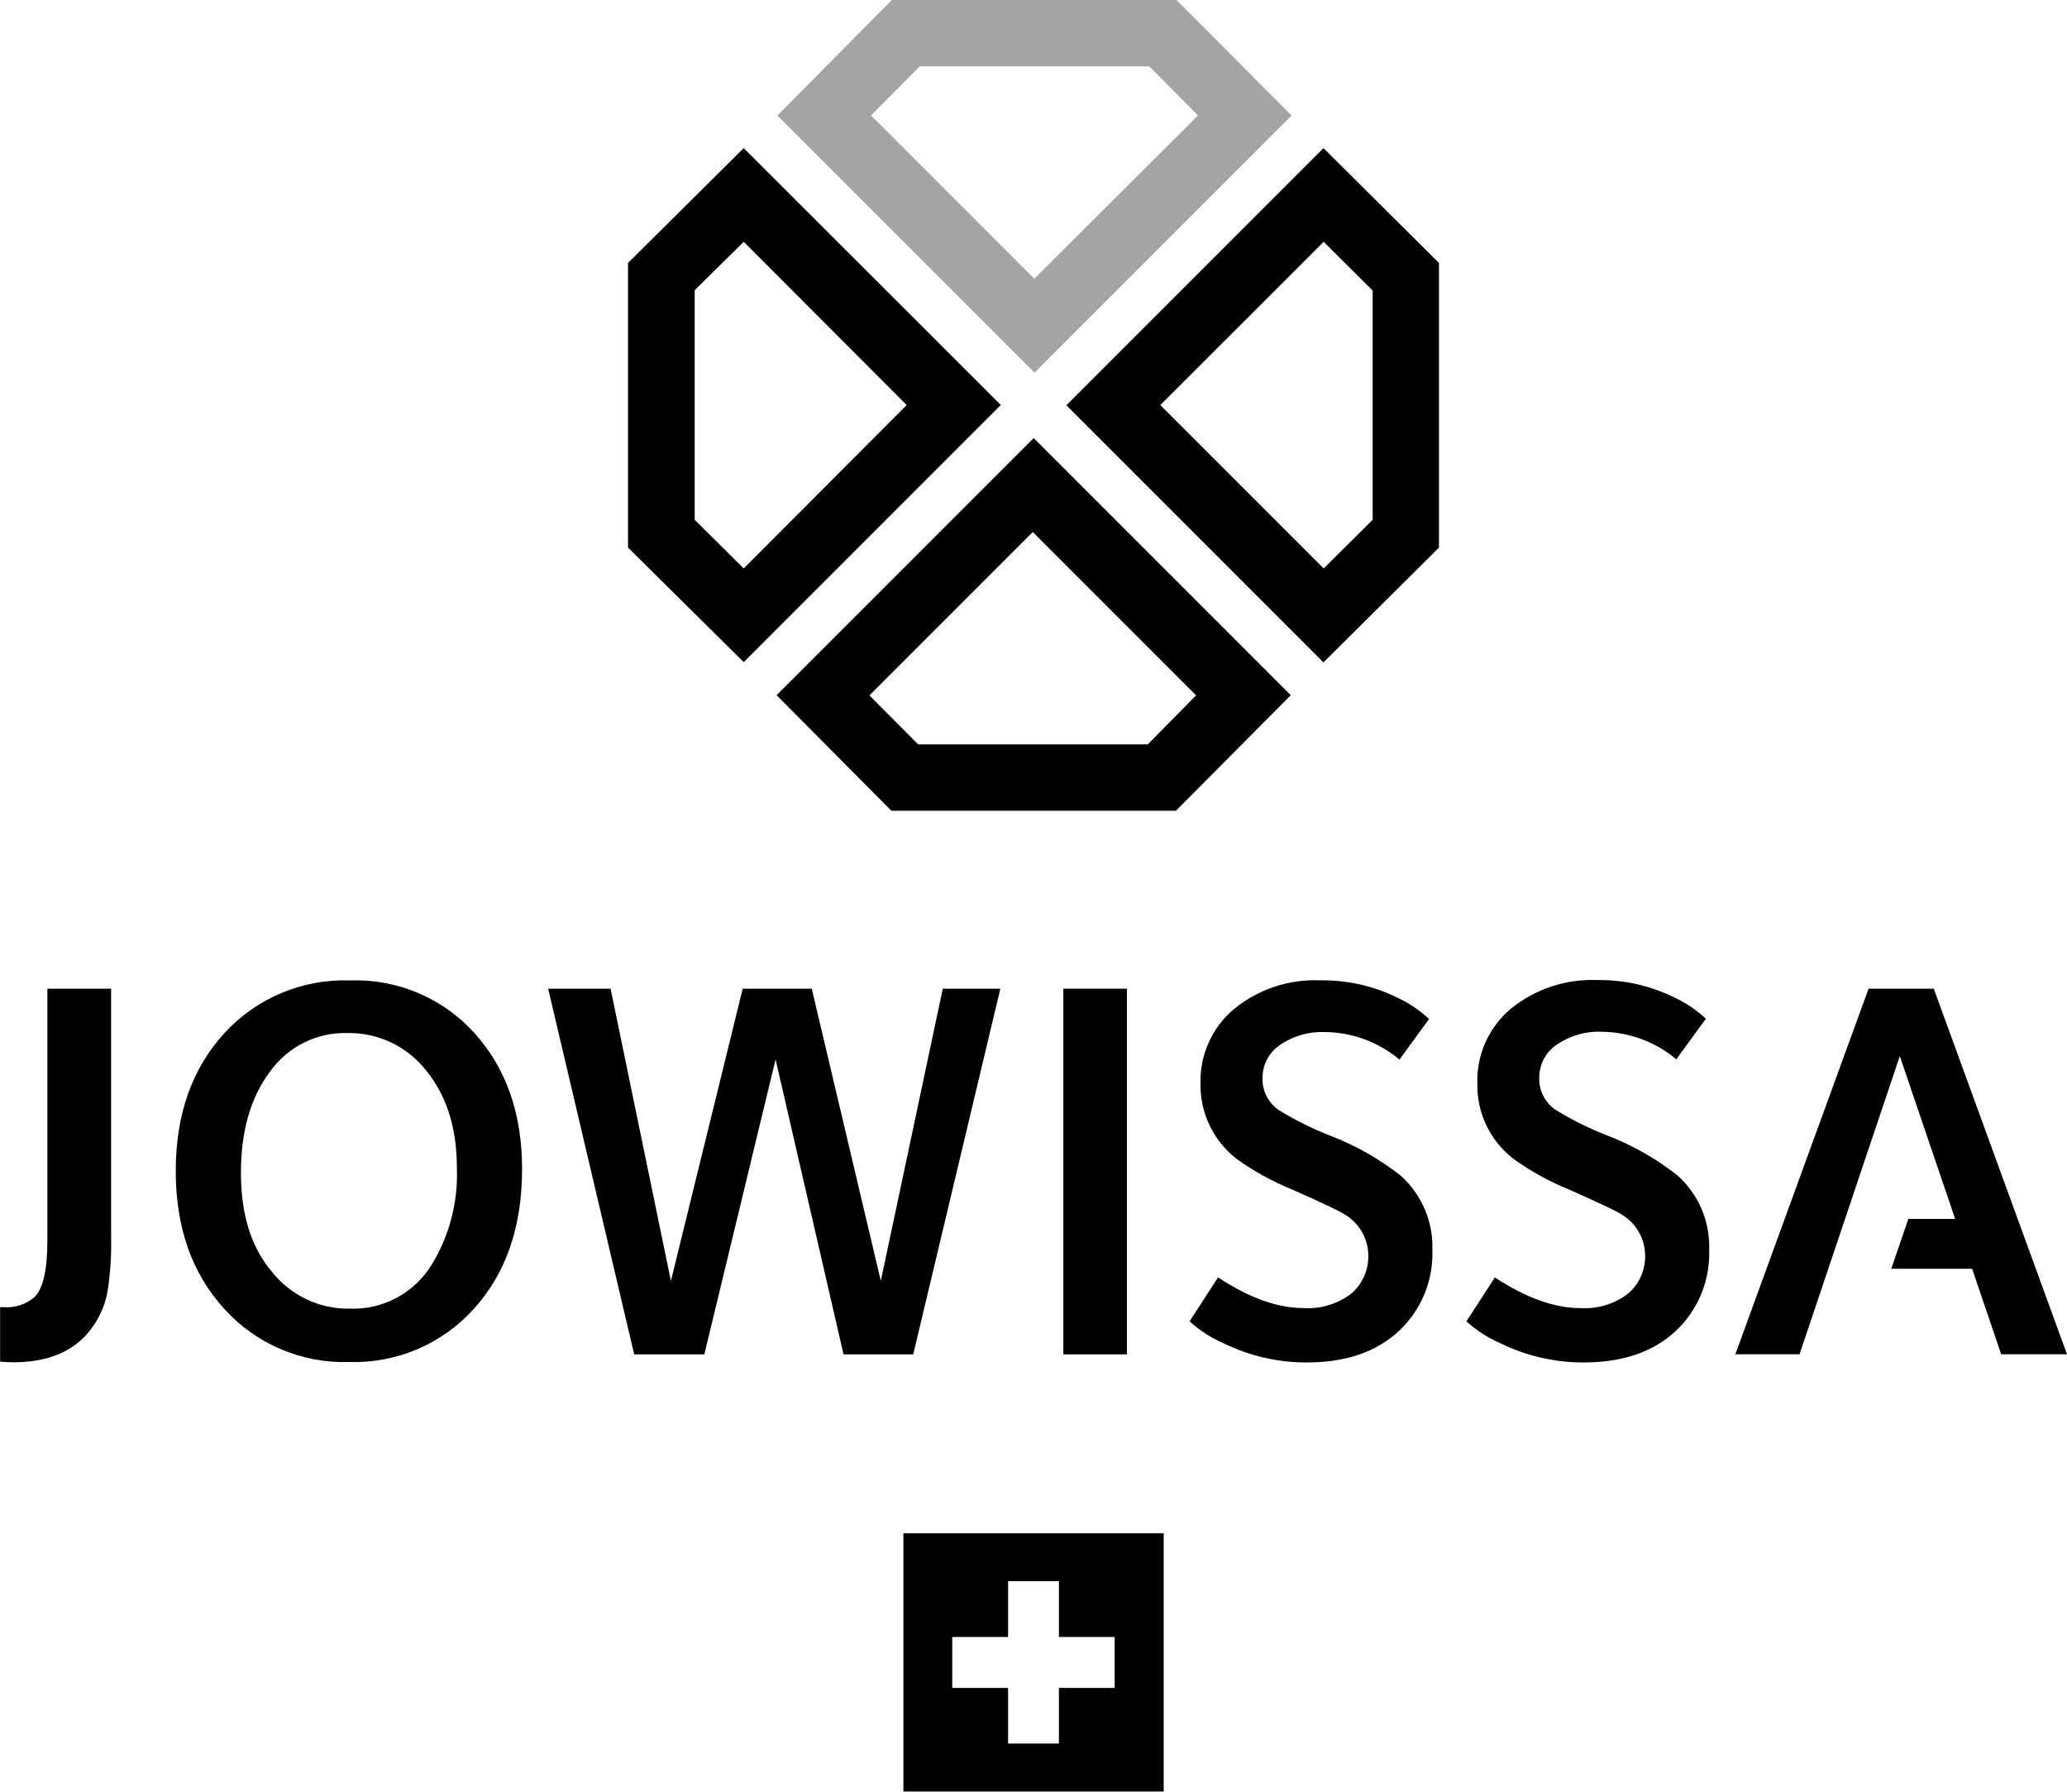
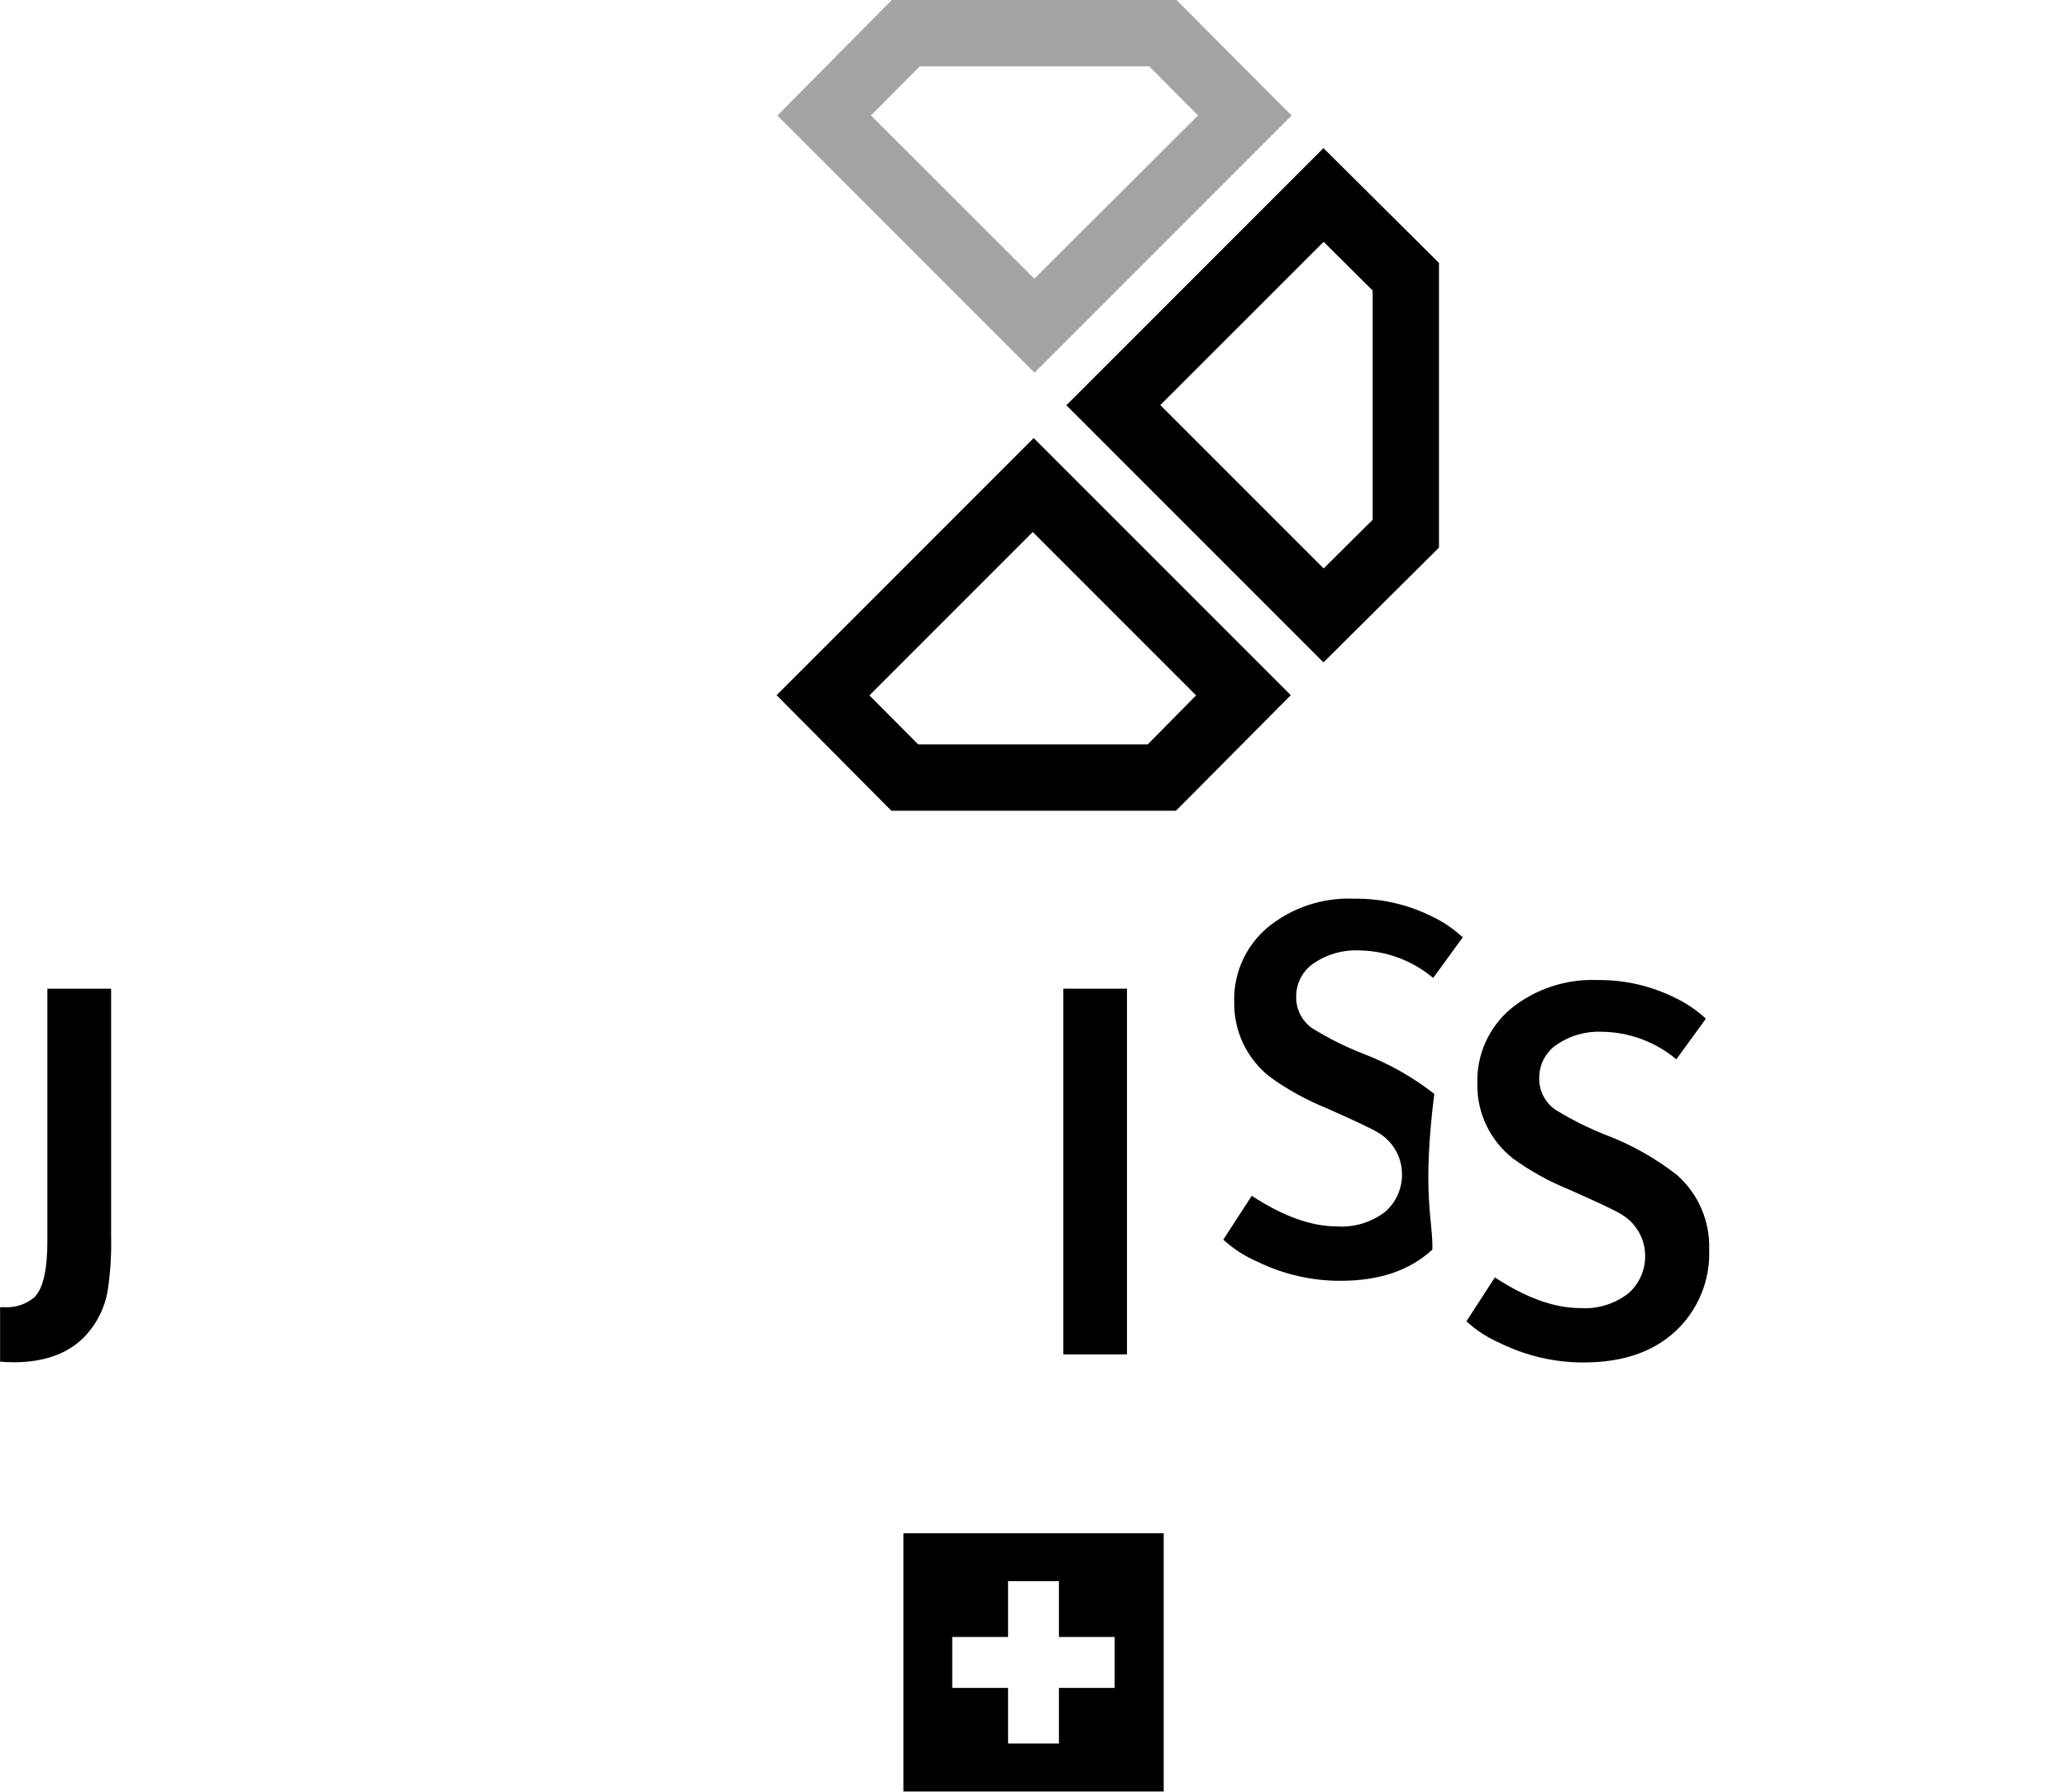
<svg xmlns="http://www.w3.org/2000/svg" version="1.1" id="РЎР_xBB_РѕР_x2116__1" x="0px" y="0px" viewBox="0 0 225.12 195.09" style="enable-background:new 0 0 225.12 195.09;" xml:space="preserve">
  <style type="text/css">
	.st0{fill-rule:evenodd;clip-rule:evenodd;}
	.st1{fill-rule:evenodd;clip-rule:evenodd;fill:#A5A4A4;}
</style>
  <g>
    <g>
      <path class="st0" d="M98.39,166.96v28.12h28.35v-28.12H98.39z M121.4,183.8h-6.07v6.06h-5.54v-6.06h-6.08v-5.55h6.08v-6.07h5.54    v6.07h6.07V183.8z" />
      <g>
        <path class="st0" d="M5.16,107.66v27.46c0,3.19-0.48,5.24-1.43,6.15c-0.91,0.77-2.09,1.15-3.28,1.07c-0.14,0-0.3,0-0.44,0v5.93     c0.48,0.05,0.97,0.07,1.46,0.07c3.33,0,5.9-0.92,7.7-2.75c1.36-1.41,2.26-3.2,2.57-5.13c0.29-1.96,0.41-3.93,0.36-5.91v-26.89     H5.16z" />
-         <path class="st0" d="M56.86,127.3c0,6.29-1.75,11.36-5.25,15.22c-3.46,3.84-8.44,5.96-13.61,5.79     c-5.16,0.16-10.12-1.96-13.58-5.79c-3.52-3.86-5.28-8.86-5.28-15c0-6.14,1.76-11.14,5.28-15c3.5-3.83,8.51-5.94,13.7-5.76     c5.14-0.18,10.1,1.91,13.55,5.73C55.13,116.32,56.86,121.25,56.86,127.3L56.86,127.3z M49.76,127.18L49.76,127.18     c0-4.34-1.11-7.87-3.34-10.6c-2.08-2.66-5.29-4.17-8.66-4.09c-3.31-0.07-6.44,1.51-8.36,4.21c-2.11,2.81-3.16,6.47-3.16,11     c0,4.53,1.11,8.11,3.34,10.74c2.05,2.62,5.21,4.13,8.54,4.06c3.6,0.13,6.99-1.69,8.88-4.76C48.95,134.57,49.9,130.9,49.76,127.18     L49.76,127.18z" />
-         <polygon class="st0" points="108.95,107.66 99.46,147.48 91.87,147.48 84.47,115.36 76.71,147.48 69.07,147.48 59.7,107.66      66.5,107.66 73.07,139.48 80.89,107.66 88.41,107.66 95.93,139.48 102.68,107.66    " />
        <rect x="115.81" y="107.66" class="st0" width="6.93" height="39.82" />
-         <path class="st0" d="M156,136.07c0.13,3.36-1.21,6.6-3.67,8.89c-2.45,2.27-5.78,3.4-10,3.4c-3.14,0.01-6.25-0.71-9.07-2.09     c-1.36-0.59-2.61-1.39-3.7-2.39l3.1-4.78c3.39,2.23,6.49,3.34,9.32,3.34c1.86,0.12,3.71-0.45,5.19-1.58     c1.24-1.06,1.92-2.64,1.85-4.27c-0.05-1.84-1.08-3.52-2.69-4.42c-0.56-0.35-2.41-1.23-5.55-2.62c-2.18-0.88-4.25-2.02-6.15-3.4     c-2.49-1.95-3.93-4.96-3.88-8.12c-0.1-3.13,1.24-6.13,3.64-8.15c2.65-2.17,6.01-3.28,9.43-3.13c2.99-0.04,5.94,0.65,8.6,2     c1.18,0.57,2.26,1.32,3.22,2.21l-3.22,4.42c-2.28-1.91-5.15-2.97-8.12-3c-1.74-0.07-3.45,0.42-4.89,1.4     c-1.21,0.82-1.93,2.2-1.91,3.67c-0.02,1.35,0.63,2.62,1.73,3.4c1.78,1.1,3.66,2.04,5.61,2.8c2.77,1.06,5.37,2.53,7.7,4.36     C154.83,130.05,156.1,133,156,136.07z" />
+         <path class="st0" d="M156,136.07c-2.45,2.27-5.78,3.4-10,3.4c-3.14,0.01-6.25-0.71-9.07-2.09     c-1.36-0.59-2.61-1.39-3.7-2.39l3.1-4.78c3.39,2.23,6.49,3.34,9.32,3.34c1.86,0.12,3.71-0.45,5.19-1.58     c1.24-1.06,1.92-2.64,1.85-4.27c-0.05-1.84-1.08-3.52-2.69-4.42c-0.56-0.35-2.41-1.23-5.55-2.62c-2.18-0.88-4.25-2.02-6.15-3.4     c-2.49-1.95-3.93-4.96-3.88-8.12c-0.1-3.13,1.24-6.13,3.64-8.15c2.65-2.17,6.01-3.28,9.43-3.13c2.99-0.04,5.94,0.65,8.6,2     c1.18,0.57,2.26,1.32,3.22,2.21l-3.22,4.42c-2.28-1.91-5.15-2.97-8.12-3c-1.74-0.07-3.45,0.42-4.89,1.4     c-1.21,0.82-1.93,2.2-1.91,3.67c-0.02,1.35,0.63,2.62,1.73,3.4c1.78,1.1,3.66,2.04,5.61,2.8c2.77,1.06,5.37,2.53,7.7,4.36     C154.83,130.05,156.1,133,156,136.07z" />
        <path class="st0" d="M186.15,136.07c0.12,3.36-1.21,6.6-3.67,8.89c-2.45,2.27-5.78,3.4-10,3.4c-3.14,0.01-6.25-0.71-9.07-2.09     c-1.36-0.59-2.61-1.39-3.7-2.39l3.1-4.78c3.39,2.23,6.49,3.34,9.31,3.34c1.87,0.12,3.71-0.44,5.2-1.58     c1.24-1.06,1.92-2.64,1.85-4.27c-0.05-1.84-1.08-3.52-2.69-4.42c-0.56-0.35-2.41-1.23-5.55-2.62c-2.18-0.88-4.25-2.02-6.15-3.4     c-2.5-1.96-3.94-4.97-3.88-8.15c-0.1-3.13,1.24-6.13,3.64-8.15c2.65-2.16,6.01-3.27,9.43-3.13c2.99-0.04,5.94,0.65,8.6,2     c1.18,0.57,2.26,1.32,3.22,2.21l-3.22,4.42c-2.28-1.91-5.15-2.97-8.12-3c-1.74-0.08-3.46,0.42-4.9,1.4     c-1.22,0.82-1.93,2.2-1.91,3.67c-0.02,1.35,0.63,2.62,1.73,3.4c1.78,1.1,3.66,2.04,5.61,2.8c2.77,1.06,5.37,2.53,7.7,4.36     C184.98,130.03,186.25,132.99,186.15,136.07z" />
-         <polygon class="st0" points="210.61,107.66 203.51,107.66 189,147.47 195.99,147.47 206.91,115 212.94,132.73 207.84,132.73      205.98,138.16 214.79,138.16 217.95,147.47 225.12,147.47    " />
      </g>
      <g>
        <path class="st1" d="M128.13,0h-31L84.67,12.58l28,28l28-28L128.13,0L128.13,0z M94.86,12.57L94.86,12.57l5.31-5.34h25l5.31,5.34     l-17.83,17.78L94.86,12.57z" />
-         <path class="st0" d="M81,16.13l-12.6,12.5v31L81,72.1l28-28L81,16.13L81,16.13z M81,61.9L81,61.9l-5.34-5.3v-25L81,26.33     l17.75,17.78L81,61.9z" />
        <path class="st0" d="M144.14,16.13l-28,28l28,28l12.58-12.5v-31L144.14,16.13L144.14,16.13z M149.5,56.6L149.5,56.6l-5.34,5.3     l-17.79-17.79l17.79-17.78l5.34,5.31V56.6z" />
        <path class="st0" d="M84.58,75.7l12.5,12.58h31l12.5-12.58l-28-28L84.58,75.7L84.58,75.7z M125,81.06L125,81.06h-25l-5.31-5.34     l17.79-17.79l17.79,17.79L125,81.06z" />
      </g>
    </g>
  </g>
</svg>